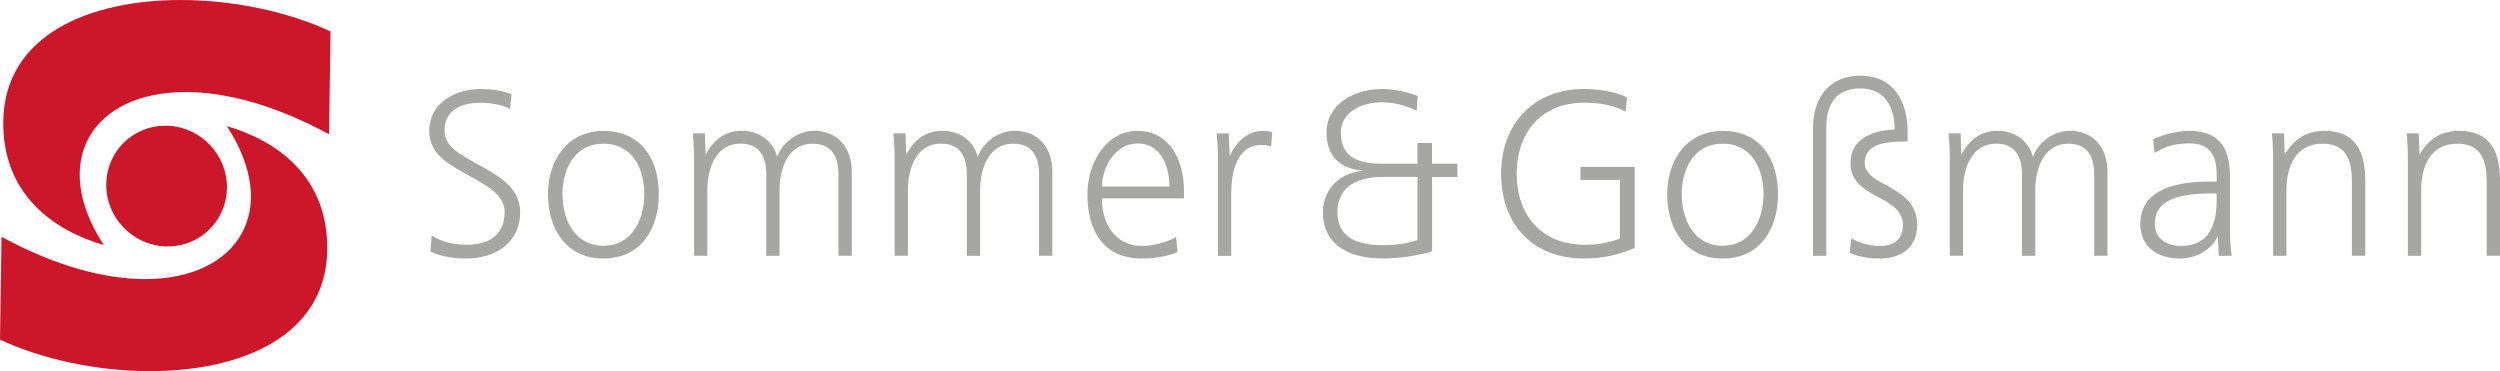
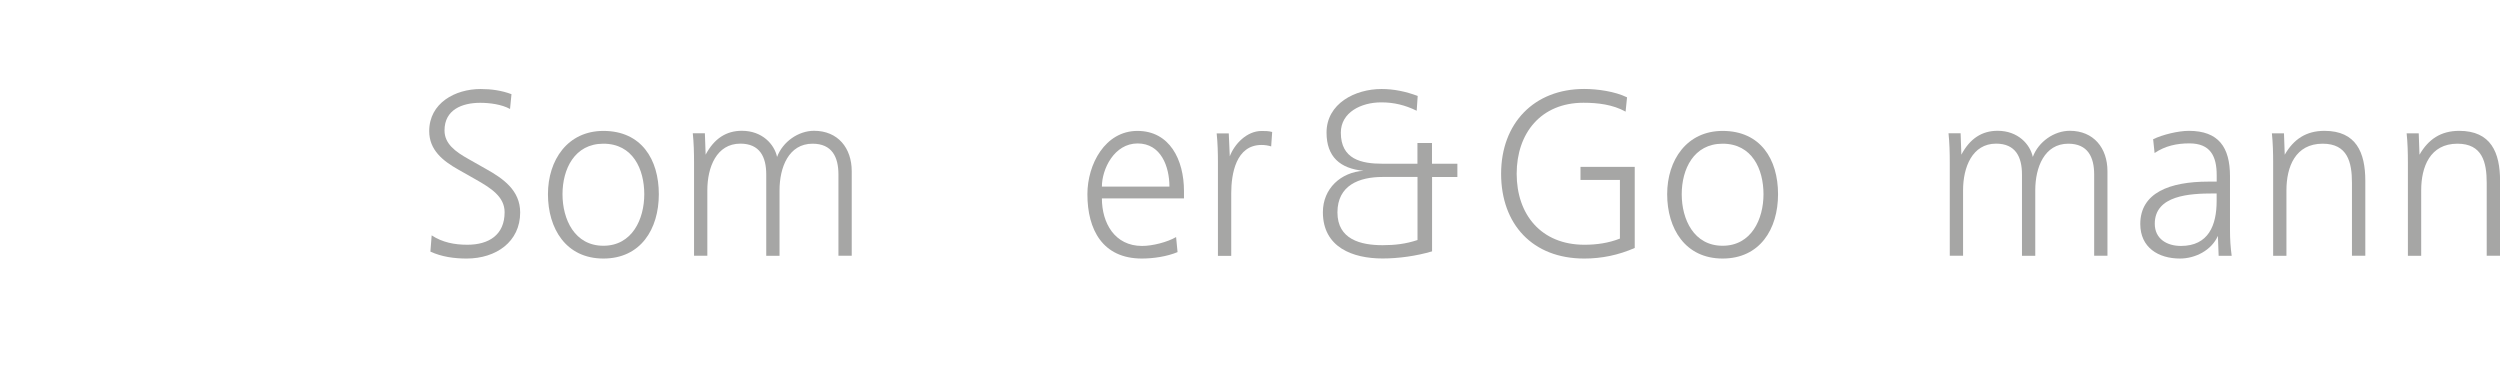
<svg xmlns="http://www.w3.org/2000/svg" id="Ebene_2" data-name="Ebene 2" viewBox="0 0 396.84 58.9">
  <defs>
    <style>
      .cls-1 {
        fill: #cc172b;
      }

      .cls-2 {
        fill: #a6a6a5;
      }
    </style>
  </defs>
  <g id="Ebene_1-2" data-name="Ebene 1">
    <g id="SuG">
      <g>
        <path class="cls-2" d="M74.07,41.04c-1.96,0-3.95-.27-5.75-1.1l.2-2.58c1.72,1.13,3.64,1.49,5.67,1.49,3.4,0,5.91-1.56,5.91-5.16,0-2.46-2.15-3.83-4.65-5.24l-2.7-1.53c-2.43-1.37-4.62-3.09-4.62-6.1,0-4.46,4.11-6.69,8.17-6.69,1.68,0,3.32.23,4.89.82l-.23,2.35c-1.33-.74-3.25-.98-4.73-.98-2.89,0-5.67,1.1-5.67,4.38,0,2.11,1.68,3.36,3.87,4.58l2.7,1.53c2.74,1.53,5.44,3.4,5.44,6.92,0,4.65-3.83,7.31-8.49,7.31Z" />
        <path class="cls-2" d="M95.78,41.04c-5.95,0-8.8-4.77-8.8-10.21s3.13-10.05,8.8-10.05c6.02,0,8.8,4.5,8.8,10.05s-2.89,10.21-8.8,10.21ZM95.78,22.81c-4.58,0-6.49,4.03-6.49,8.02s1.92,8.18,6.49,8.18,6.49-4.22,6.49-8.18-1.8-8.02-6.49-8.02Z" />
        <path class="cls-2" d="M133.09,40.61v-12.91c0-2.78-1.02-4.89-4.11-4.89-3.79,0-5.24,3.76-5.24,7.39v10.4h-2.11v-12.91c0-2.78-1.02-4.89-4.11-4.89-3.79,0-5.24,3.76-5.24,7.39v10.4h-2.11v-14.82c0-1.53-.04-3.09-.2-4.62h1.92l.12,3.4c1.37-2.58,3.29-3.79,5.75-3.79,3.25,0,5.16,2.15,5.59,4.15.9-2.43,3.4-4.15,5.87-4.15,3.79,0,5.98,2.74,5.98,6.41v13.42h-2.11Z" />
-         <path class="cls-2" d="M164.93,40.61v-12.91c0-2.78-1.02-4.89-4.11-4.89-3.79,0-5.24,3.76-5.24,7.39v10.4h-2.11v-12.91c0-2.78-1.02-4.89-4.11-4.89-3.79,0-5.24,3.76-5.24,7.39v10.4h-2.11v-14.82c0-1.53-.04-3.09-.2-4.62h1.92l.12,3.4c1.37-2.58,3.29-3.79,5.75-3.79,3.25,0,5.16,2.15,5.59,4.15.9-2.43,3.4-4.15,5.87-4.15,3.79,0,5.98,2.74,5.98,6.41v13.42h-2.11Z" />
        <path class="cls-2" d="M174.91,31.49c0,3.91,2.03,7.55,6.38,7.55,1.64,0,3.99-.59,5.4-1.41l.23,2.39c-1.68.7-3.83,1.02-5.67,1.02-6.22,0-8.64-4.58-8.64-10.21,0-4.77,2.82-10.05,7.94-10.05s7.39,4.58,7.39,9.54v1.17h-13.03ZM180.58,22.77c-3.72,0-5.67,4.07-5.67,6.85h10.72c0-3.17-1.33-6.85-5.05-6.85Z" />
        <path class="cls-2" d="M201.78,23.24c-.51-.16-1.02-.23-1.53-.23-4.07,0-4.81,4.62-4.81,7.67v9.94h-2.11v-14.82c0-1.53-.04-3.09-.2-4.62h1.92l.16,3.64c.74-1.96,2.7-4.03,5.05-4.03.55,0,1.13,0,1.68.16l-.16,2.31Z" />
        <path class="cls-2" d="M227.32,28.09v11.81c-2.5.74-5.32,1.13-7.86,1.13-4.73,0-9.47-1.76-9.47-7.35,0-3.76,2.86-6.34,6.45-6.57-3.72-.35-5.87-2.23-5.87-6.06,0-4.62,4.54-6.92,8.72-6.92,1.99,0,3.83.39,5.75,1.1l-.16,2.35c-1.84-.9-3.6-1.33-5.63-1.33-3.21,0-6.41,1.6-6.41,4.81,0,4.22,3.25,4.93,6.61,4.93h5.55v-3.29h2.31v3.29h4.03v2.11h-4.03ZM225.01,28.09h-5.55c-3.72,0-7.16,1.33-7.16,5.63s3.72,5.2,7.16,5.2c1.99,0,3.68-.2,5.55-.82v-10.01Z" />
        <path class="cls-2" d="M251.46,41.04c-8.18,0-13.18-5.44-13.18-13.46s5.24-13.46,13.18-13.46c2.11,0,4.89.39,6.81,1.33l-.23,2.27c-2.03-1.13-4.42-1.41-6.69-1.41-6.73,0-10.6,4.81-10.6,11.27s3.87,11.27,10.76,11.27c1.92,0,3.83-.27,5.63-.98v-9.31h-6.26v-2.07h8.61v12.87c-2.58,1.13-5.24,1.68-8.02,1.68Z" />
        <path class="cls-2" d="M273.44,41.04c-5.95,0-8.8-4.77-8.8-10.21s3.13-10.05,8.8-10.05c6.02,0,8.8,4.5,8.8,10.05s-2.89,10.21-8.8,10.21ZM273.44,22.81c-4.58,0-6.49,4.03-6.49,8.02s1.92,8.18,6.49,8.18,6.49-4.22,6.49-8.18-1.8-8.02-6.49-8.02Z" />
-         <path class="cls-2" d="M298.43,41.04c-1.76,0-3.21-.23-4.81-.9l.23-2.31c1.49.78,2.86,1.21,4.54,1.21,2.15,0,3.68-.98,3.68-3.29,0-4.89-8.33-4.07-8.33-9.86,0-3.95,3.64-5.2,7-5.32,0-3.44-1.41-6.53-5.44-6.53s-5.4,2.74-5.4,6.18v20.38h-2.11v-20.38c0-4.65,2.58-8.21,7.51-8.21,5.32,0,7.51,4.11,7.51,8.92v1.53c-2.5.04-6.81-.08-6.81,3.44,0,3.72,8.33,3.48,8.33,9.78,0,3.6-2.54,5.36-5.91,5.36Z" />
        <path class="cls-2" d="M332.42,40.61v-12.91c0-2.78-1.02-4.89-4.11-4.89-3.79,0-5.24,3.76-5.24,7.39v10.4h-2.11v-12.91c0-2.78-1.02-4.89-4.11-4.89-3.79,0-5.24,3.76-5.24,7.39v10.4h-2.11v-14.82c0-1.53-.04-3.09-.2-4.62h1.92l.12,3.4c1.37-2.58,3.29-3.79,5.75-3.79,3.25,0,5.16,2.15,5.59,4.15.9-2.43,3.4-4.15,5.87-4.15,3.79,0,5.98,2.74,5.98,6.41v13.42h-2.11Z" />
        <path class="cls-2" d="M352.18,40.61l-.12-3.17c-1.02,2.31-3.6,3.6-6.02,3.6-3.44,0-6.3-1.76-6.3-5.48,0-4.97,4.69-6.73,10.8-6.73h1.33v-1.02c0-3.05-1.02-5.05-4.34-5.05-1.99,0-3.83.39-5.52,1.53l-.23-2.19c1.53-.74,3.99-1.33,5.67-1.33,4.73,0,6.53,2.62,6.53,7.2v8.61c0,1.29.08,2.7.27,4.03h-2.07ZM351.86,30.71h-.51c-3.72,0-9.31.27-9.31,4.81,0,2.39,1.92,3.52,4.15,3.52,4.38,0,5.67-3.29,5.67-7.12v-1.21Z" />
        <path class="cls-2" d="M373.34,40.61v-11.58c0-3.29-.7-6.22-4.65-6.22-4.34,0-5.75,3.68-5.75,7.39v10.4h-2.11v-14.82c0-1.53-.04-3.09-.2-4.62h1.92l.12,3.4c1.41-2.46,3.4-3.79,6.3-3.79,5.05,0,6.49,3.44,6.49,7.94v11.89h-2.11Z" />
        <path class="cls-2" d="M394.73,40.61v-11.58c0-3.29-.7-6.22-4.65-6.22-4.34,0-5.75,3.68-5.75,7.39v10.4h-2.11v-14.82c0-1.53-.04-3.09-.2-4.62h1.92l.12,3.4c1.41-2.46,3.4-3.79,6.3-3.79,5.05,0,6.49,3.44,6.49,7.94v11.89h-2.11Z" />
      </g>
-       <path class="cls-1" d="M36,20.01c8.69,13.29,1.84,24.29-12.98,24.29-6.34,0-14.12-2.01-22.78-6.71l-.24,16.33c6.75,3.14,15.32,4.95,23.54,4.99h.51c14.46-.06,27.69-5.66,27.9-19.21.17-11.79-8.2-17.44-15.95-19.68M26.25,19.95c-5.14,0-9.31,4.07-9.39,9.25-.08,5.29,4.15,9.73,9.44,9.92.11,0,.22,0,.33,0,5.14,0,9.32-4.07,9.4-9.25.08-5.29-4.15-9.73-9.44-9.91-.12,0-.23,0-.34,0M28.67,0C14.12,0,.72,5.58.52,19.21c-.18,11.79,8.2,17.44,15.96,19.69-8.69-13.29-1.84-24.29,12.98-24.29,6.34,0,14.12,2.01,22.77,6.71l.24-16.33C45.65,1.82,36.97,0,28.67,0" />
    </g>
  </g>
</svg>